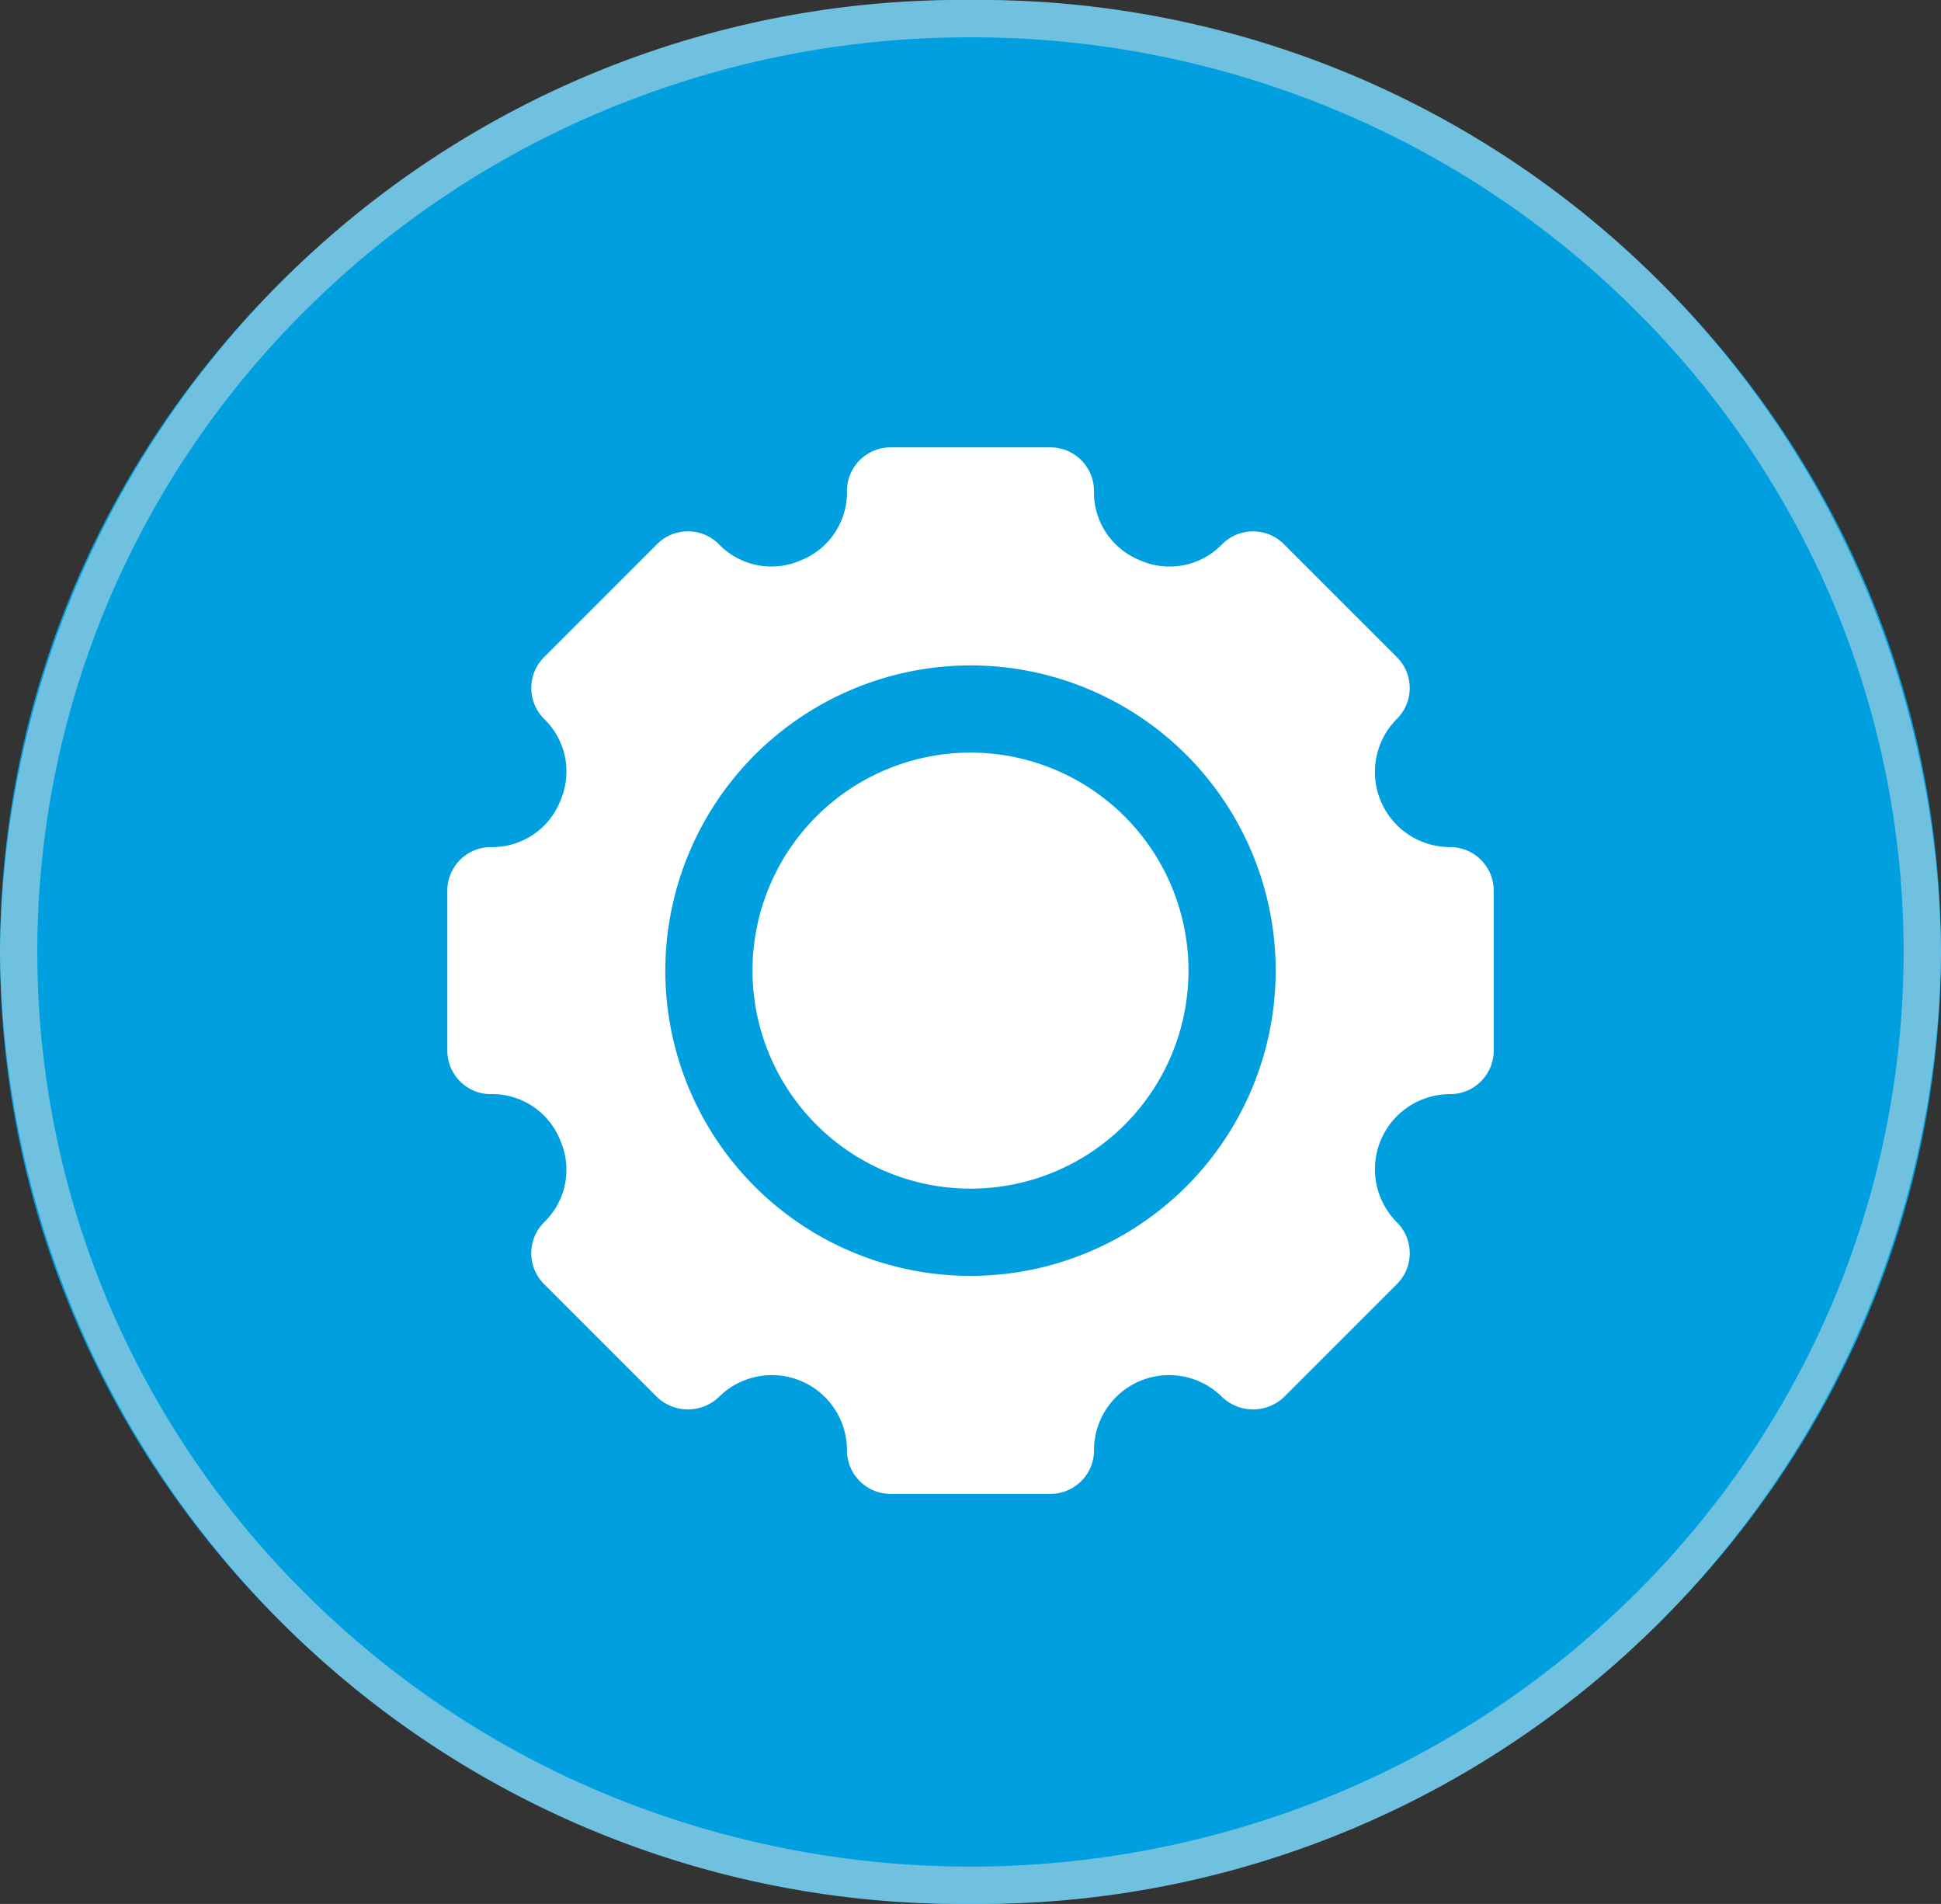
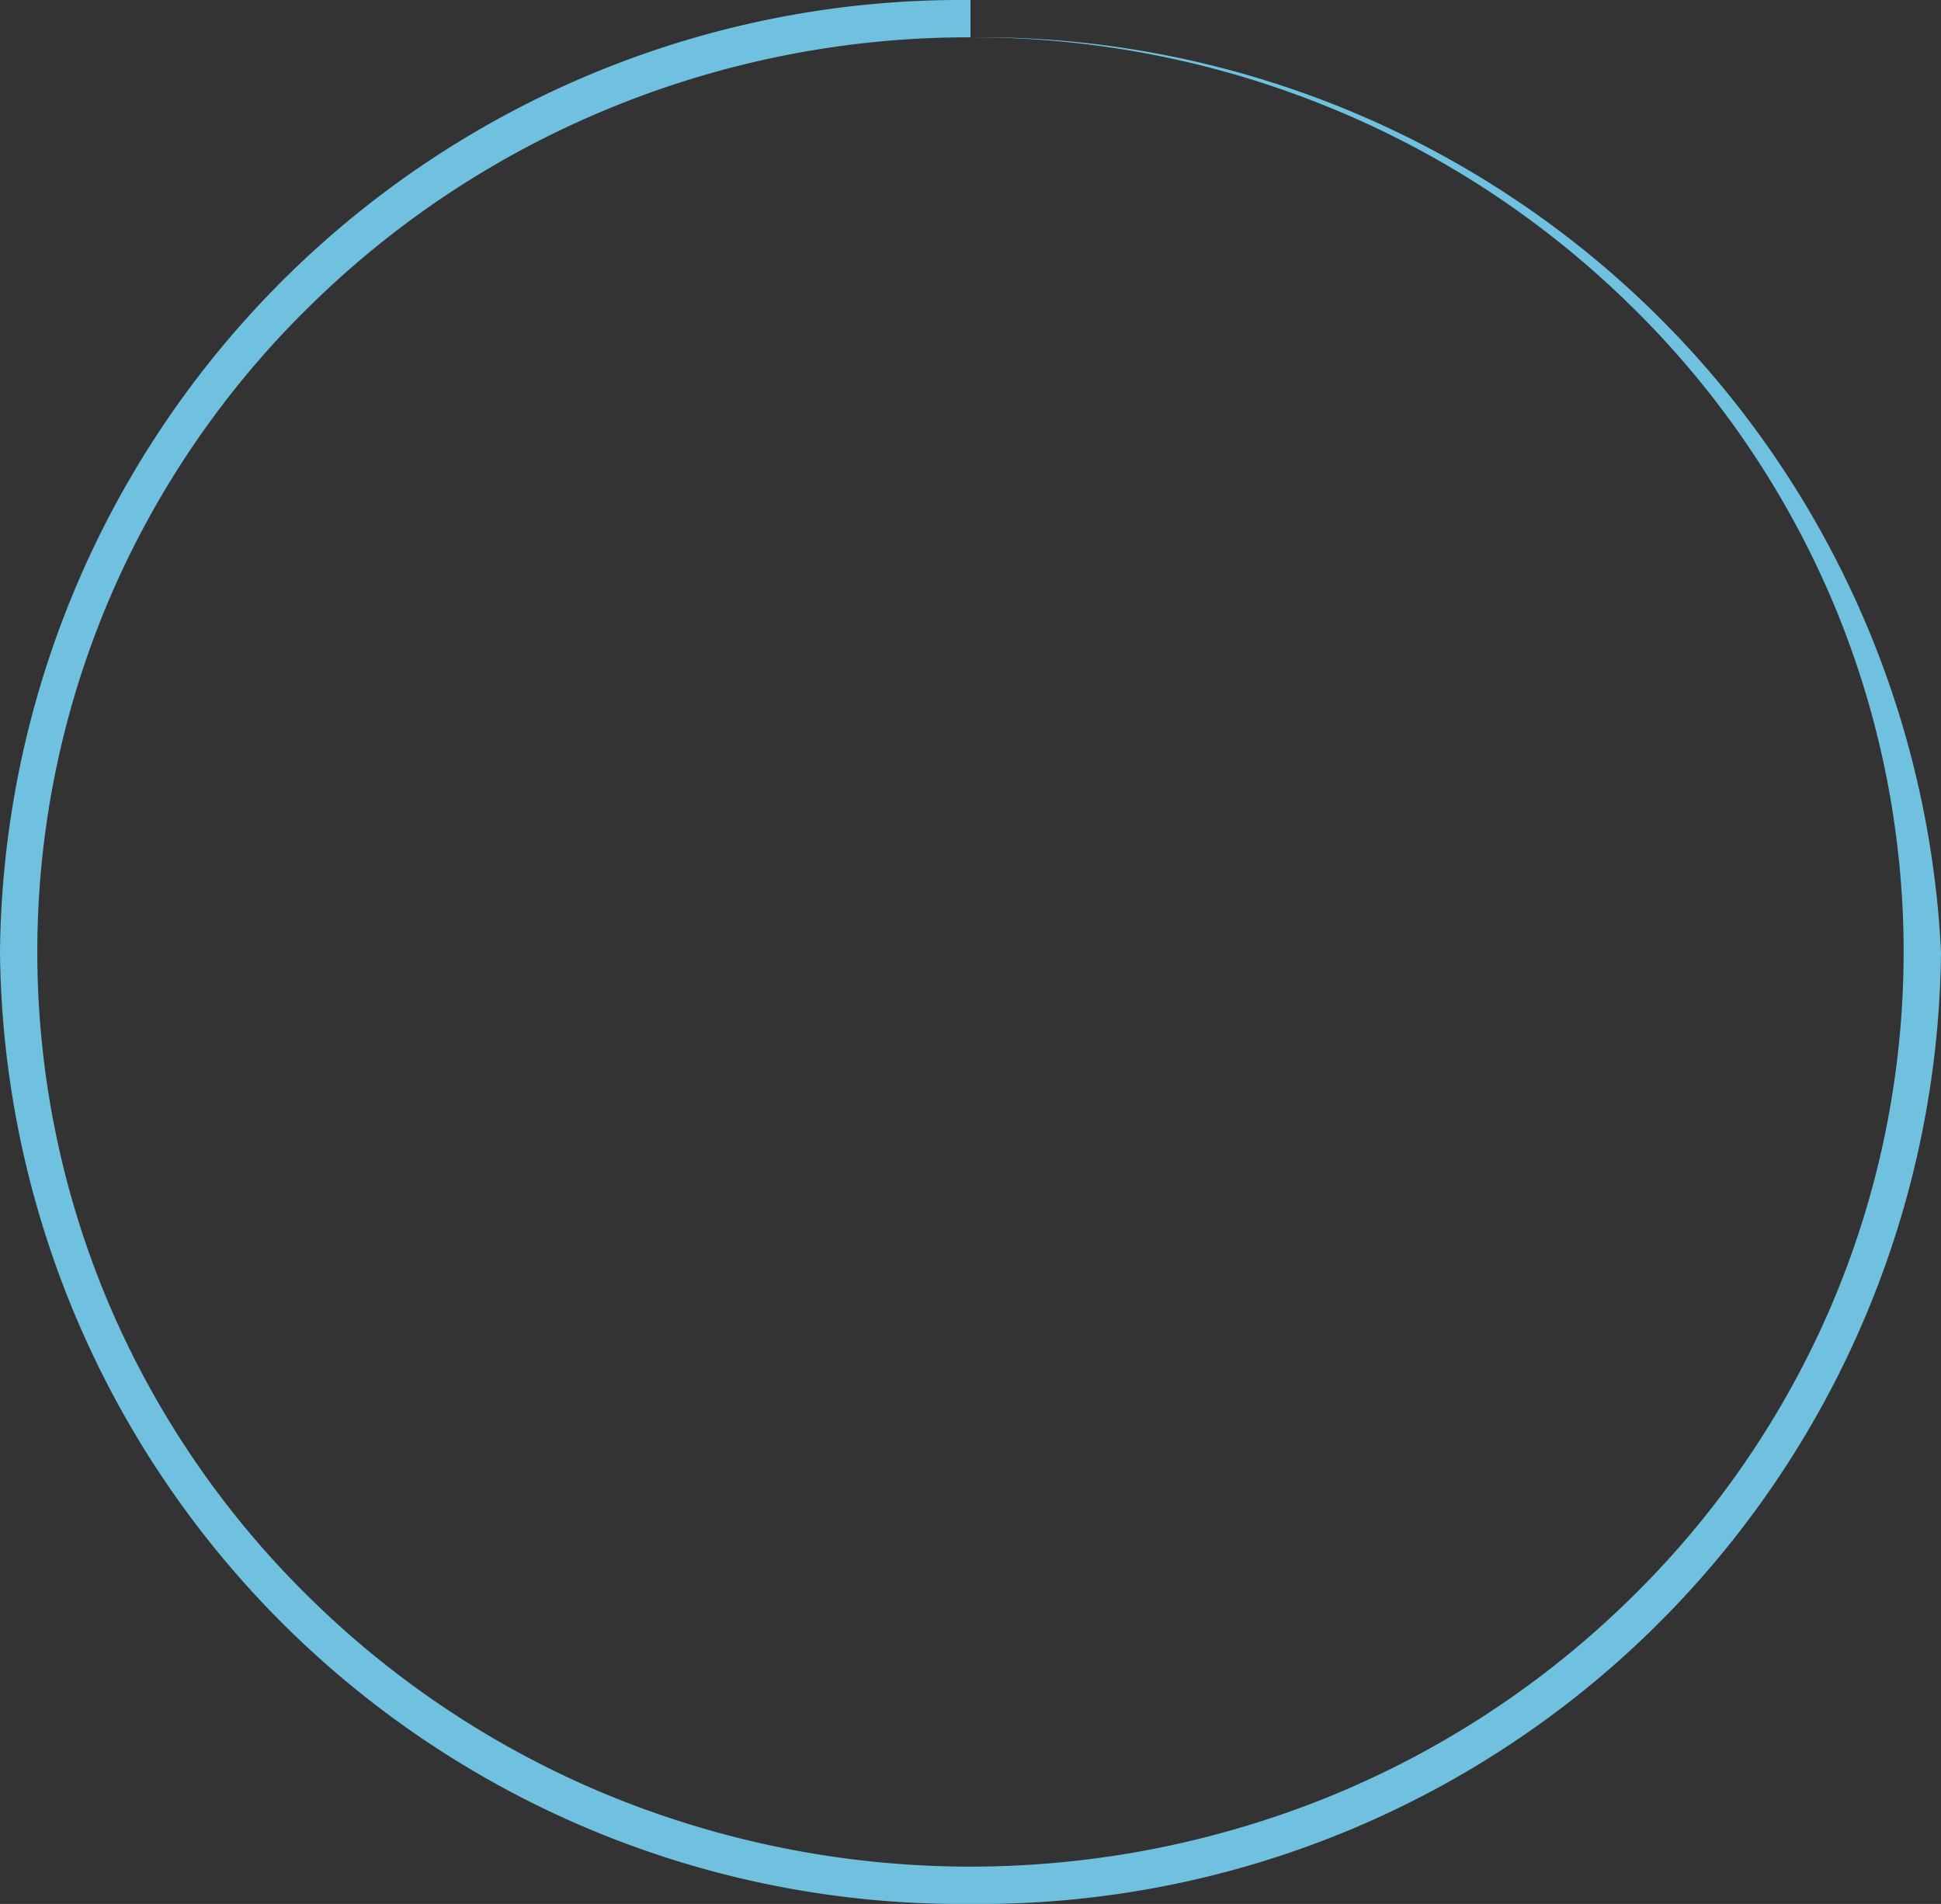
<svg xmlns="http://www.w3.org/2000/svg" width="52" height="51" viewBox="0 0 52 51">
  <rect x="0" y="0" width="52" height="51" fill="#333333" stroke="none" />
  <defs>
    <clipPath id="a">
-       <rect width="28" height="28" transform="translate(0.016 0.016)" fill="#fff" />
-     </clipPath>
+       </clipPath>
  </defs>
  <g transform="translate(-4459 -8238)">
    <g transform="translate(4459 8238)">
-       <ellipse cx="26" cy="25.5" rx="26" ry="25.5" fill="#00a0e0" />
-       <path d="M26,1a25.281,25.281,0,0,0-9.737,1.928A24.952,24.952,0,0,0,8.315,8.183,24.4,24.4,0,0,0,2.961,15.97a24.131,24.131,0,0,0,0,19.06,24.4,24.4,0,0,0,5.354,7.788,24.952,24.952,0,0,0,7.947,5.255,25.557,25.557,0,0,0,19.474,0,24.952,24.952,0,0,0,7.947-5.255,24.4,24.4,0,0,0,5.354-7.788,24.131,24.131,0,0,0,0-19.06,24.4,24.4,0,0,0-5.354-7.788,24.952,24.952,0,0,0-7.947-5.255A25.281,25.281,0,0,0,26,1m0-1A25.754,25.754,0,0,1,52,25.5,25.754,25.754,0,0,1,26,51,25.754,25.754,0,0,1,0,25.5,25.754,25.754,0,0,1,26,0Z" fill="#70c1e0" />
+       <path d="M26,1a25.281,25.281,0,0,0-9.737,1.928A24.952,24.952,0,0,0,8.315,8.183,24.4,24.4,0,0,0,2.961,15.97a24.131,24.131,0,0,0,0,19.06,24.4,24.4,0,0,0,5.354,7.788,24.952,24.952,0,0,0,7.947,5.255,25.557,25.557,0,0,0,19.474,0,24.952,24.952,0,0,0,7.947-5.255,24.4,24.4,0,0,0,5.354-7.788,24.131,24.131,0,0,0,0-19.06,24.4,24.4,0,0,0-5.354-7.788,24.952,24.952,0,0,0-7.947-5.255A25.281,25.281,0,0,0,26,1A25.754,25.754,0,0,1,52,25.5,25.754,25.754,0,0,1,26,51,25.754,25.754,0,0,1,0,25.5,25.754,25.754,0,0,1,26,0Z" fill="#70c1e0" />
    </g>
    <g transform="translate(3584 7299)">
      <g transform="translate(-111.016 -12.016)">
        <g transform="translate(998 963)">
          <g clip-path="url(#a)">
-             <path d="M12.84,18.68A5.84,5.84,0,1,0,7,12.84a5.846,5.846,0,0,0,5.84,5.84" transform="translate(1.176 1.176)" fill="#fff" />
            <path d="M1.168,17.324a1.958,1.958,0,0,1,1.859,1.242,1.958,1.958,0,0,1-.436,2.193,1.167,1.167,0,0,0,0,1.652L5.62,25.44a1.2,1.2,0,0,0,1.652,0,2.012,2.012,0,0,1,3.435,1.424,1.167,1.167,0,0,0,1.168,1.168h4.282a1.167,1.167,0,0,0,1.168-1.168,2.012,2.012,0,0,1,3.435-1.424,1.2,1.2,0,0,0,1.652,0l3.029-3.029a1.167,1.167,0,0,0,0-1.652,2.012,2.012,0,0,1,1.424-3.435,1.167,1.167,0,0,0,1.168-1.168V11.875a1.167,1.167,0,0,0-1.168-1.168A2.012,2.012,0,0,1,25.44,7.272a1.167,1.167,0,0,0,0-1.652L22.411,2.592a1.167,1.167,0,0,0-1.652,0,1.953,1.953,0,0,1-2.193.436,1.958,1.958,0,0,1-1.242-1.859A1.167,1.167,0,0,0,16.157,0H11.875a1.167,1.167,0,0,0-1.168,1.168A1.958,1.958,0,0,1,9.465,3.027a1.954,1.954,0,0,1-2.193-.436,1.167,1.167,0,0,0-1.652,0L2.592,5.62a1.167,1.167,0,0,0,0,1.652,1.958,1.958,0,0,1,.436,2.193,1.958,1.958,0,0,1-1.859,1.242A1.167,1.167,0,0,0,0,11.875v4.282a1.167,1.167,0,0,0,1.168,1.168M14.016,5.84A8.176,8.176,0,1,1,5.84,14.016,8.186,8.186,0,0,1,14.016,5.84" fill="#fff" />
          </g>
        </g>
      </g>
    </g>
  </g>
</svg>